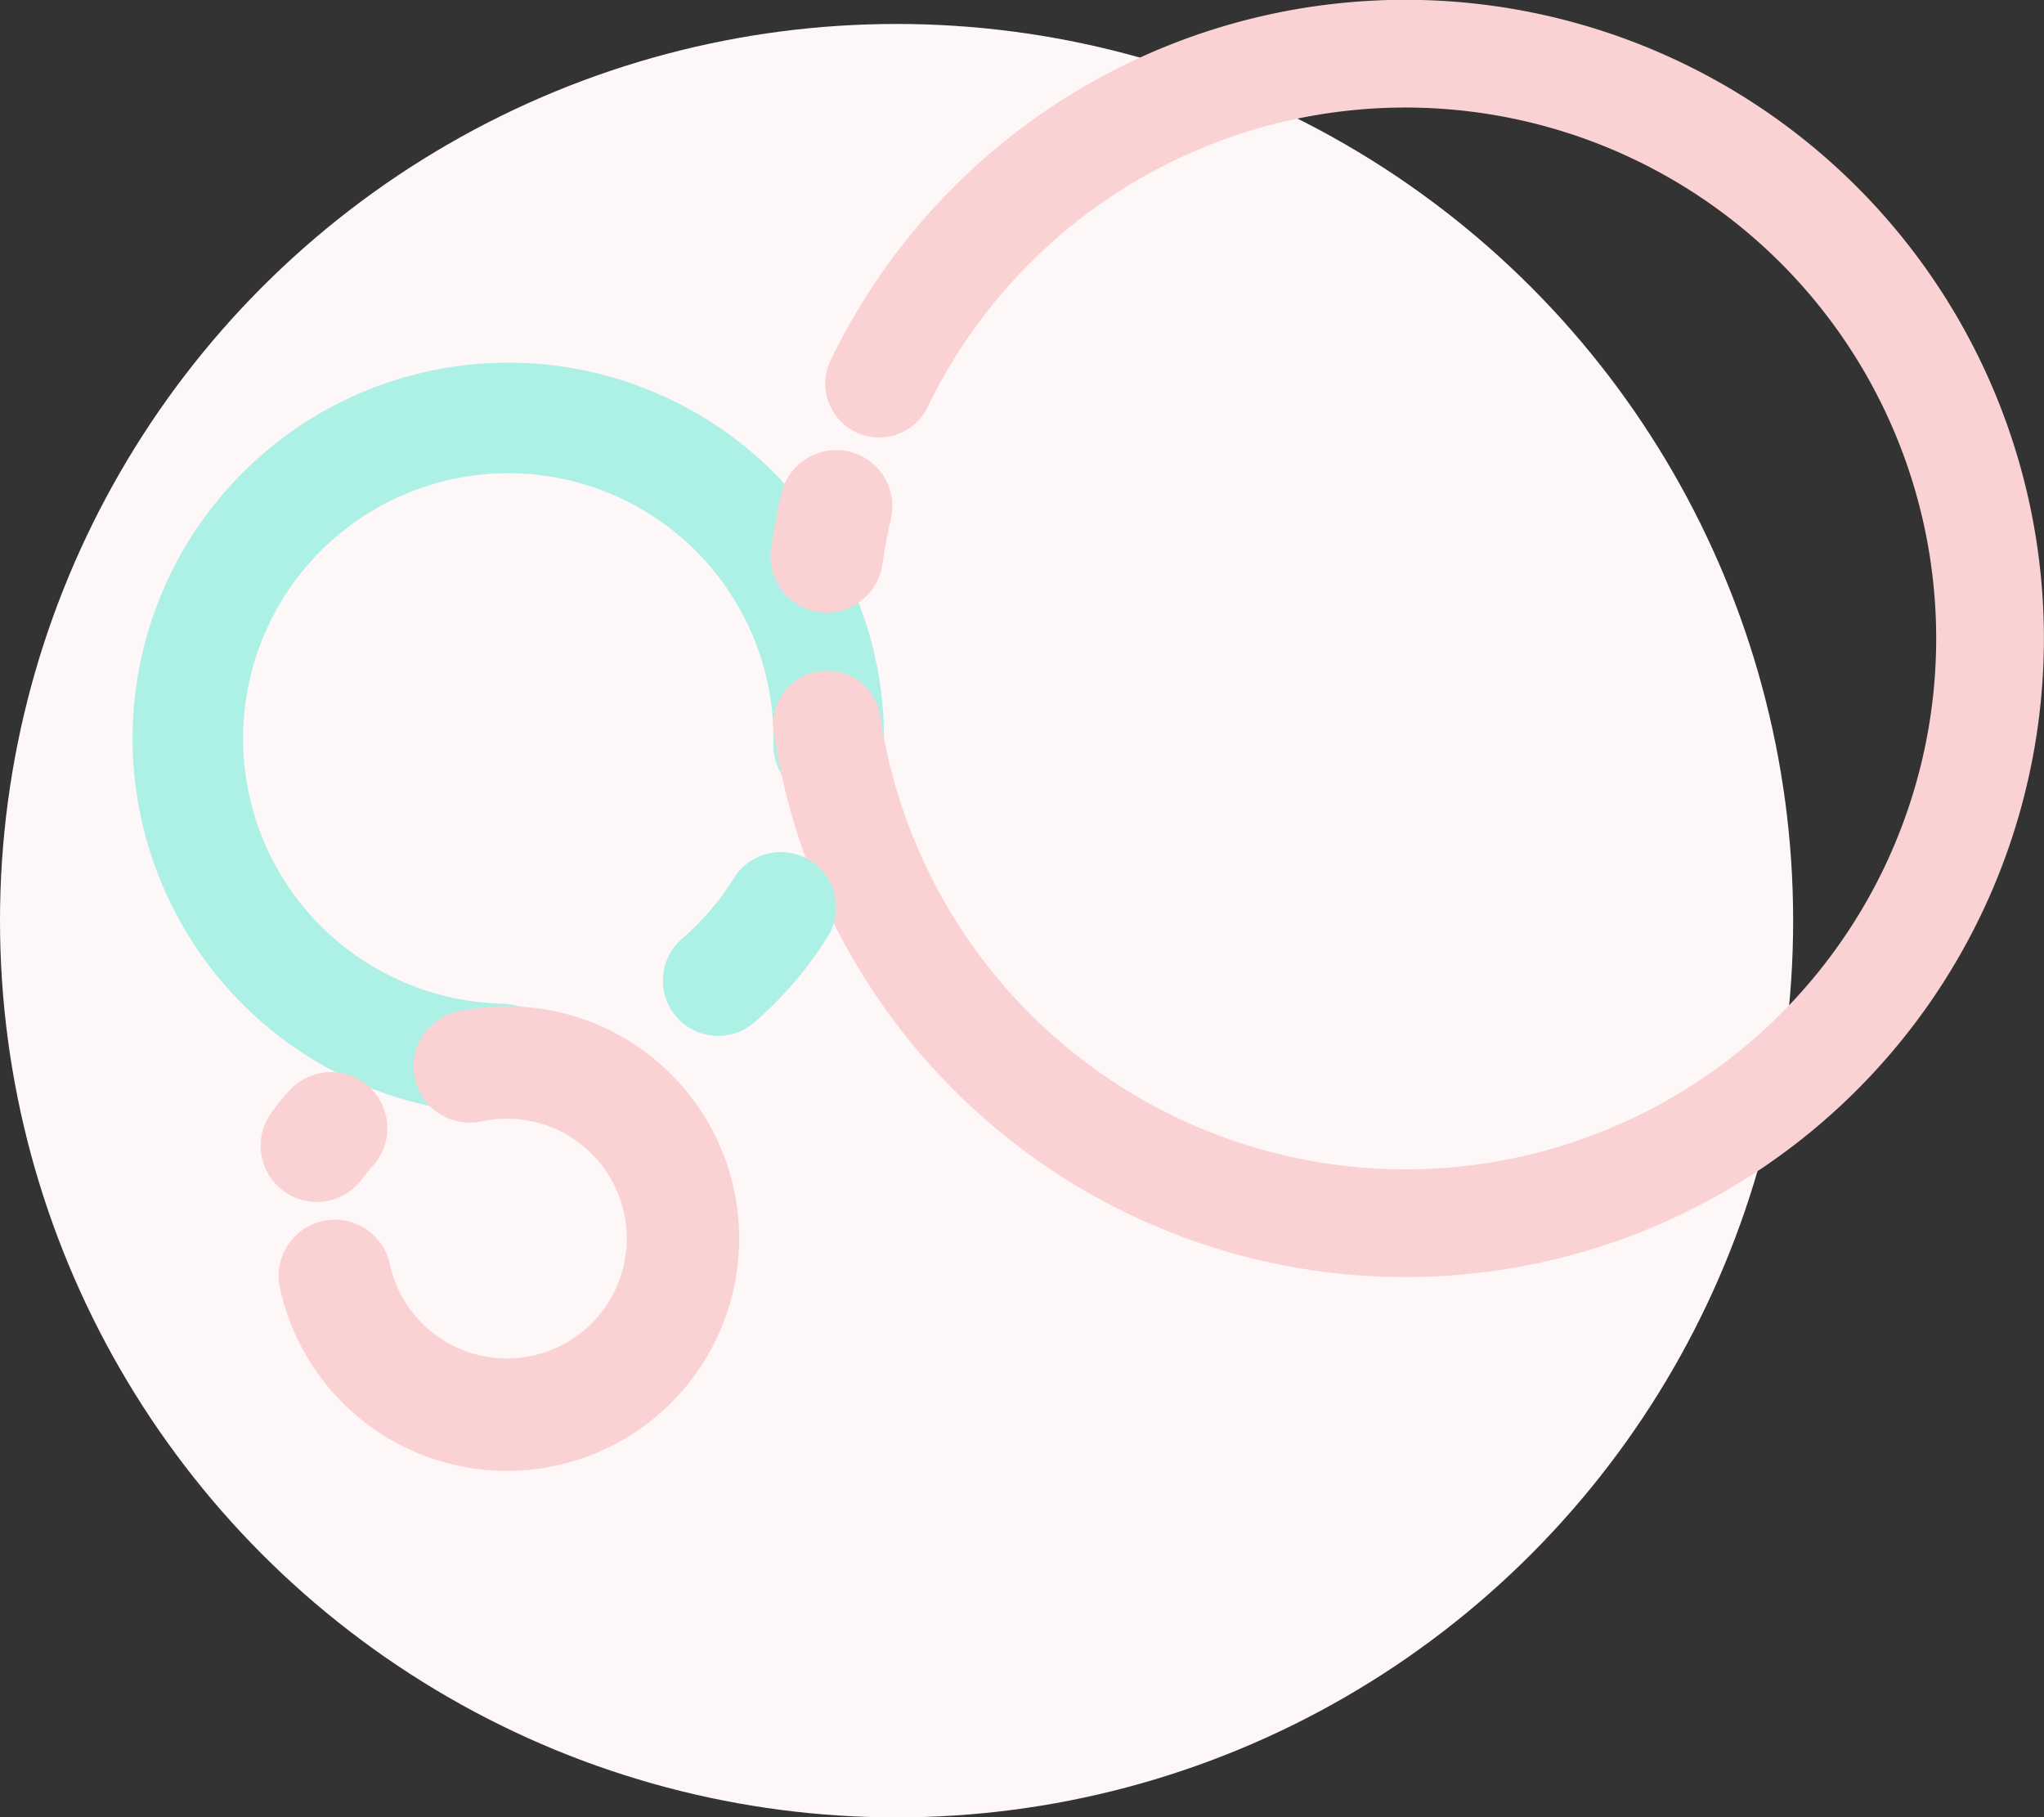
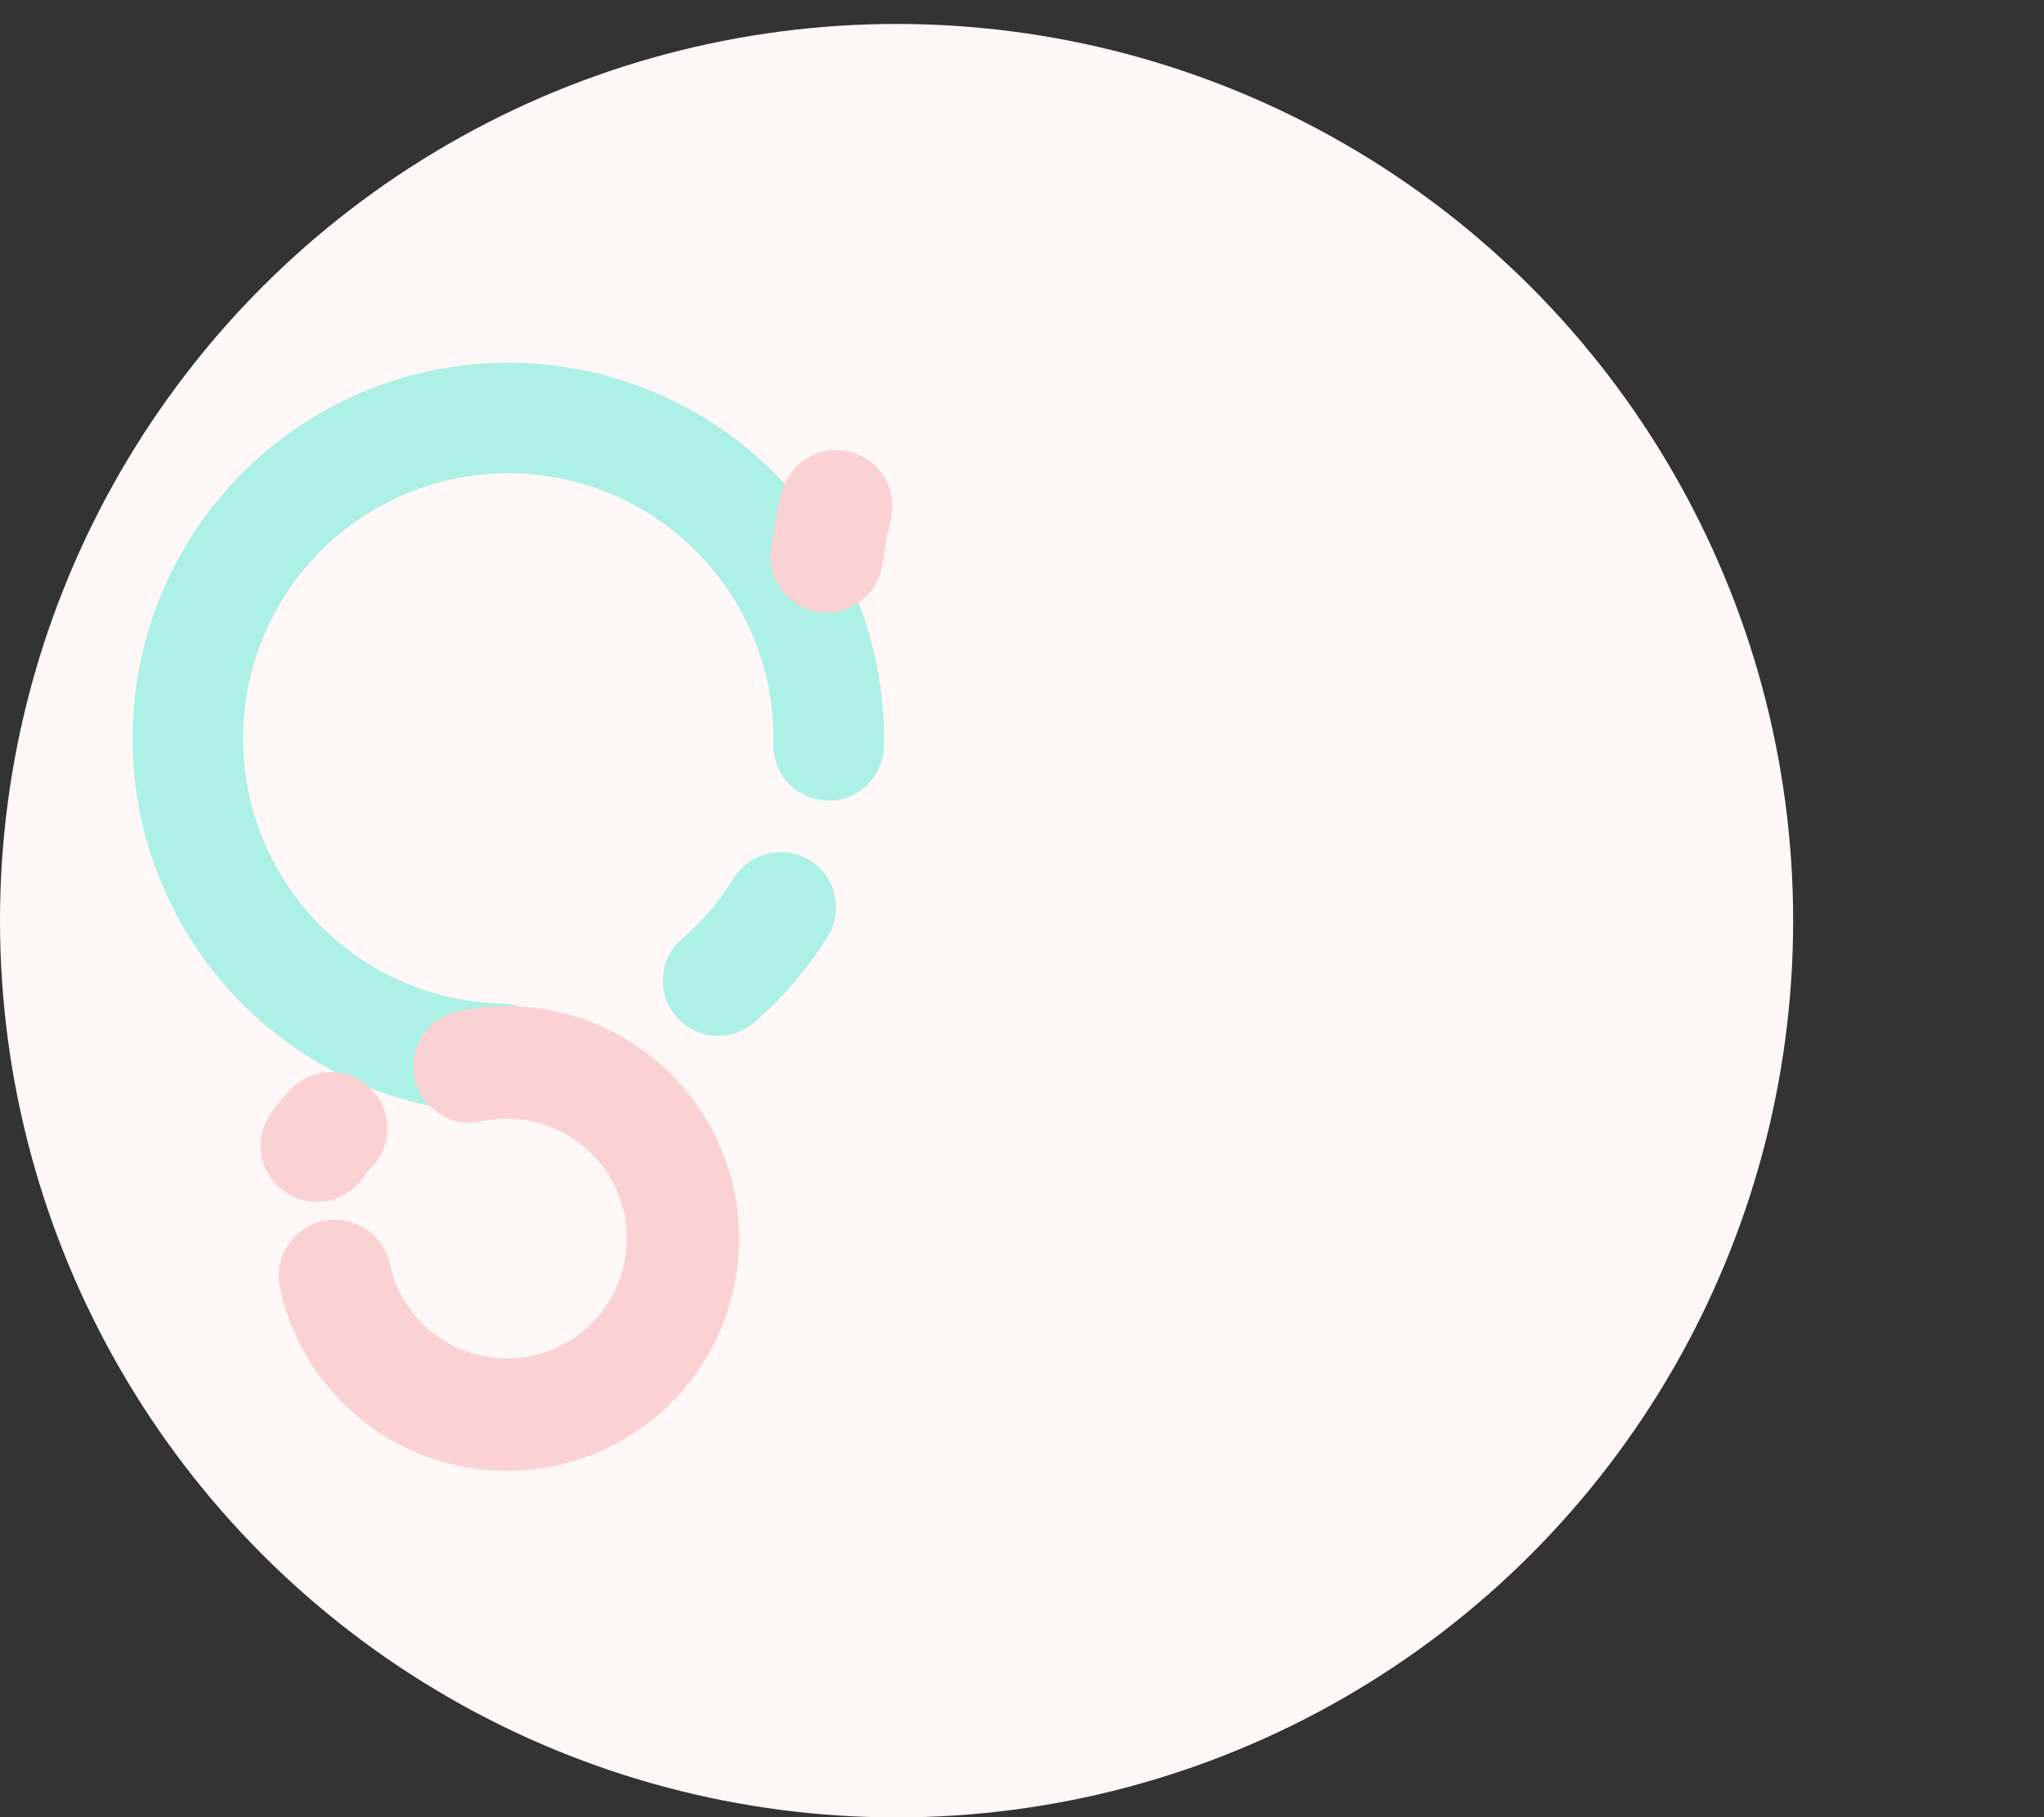
<svg xmlns="http://www.w3.org/2000/svg" viewBox="0 0 181.79 161.61">
  <rect x="0" y="0" width="181.79" height="161.61" fill="#333333" stroke="none" />
  <defs>
    <style>.cls-1{fill:#fef7f8;}.cls-2,.cls-3,.cls-4{fill:none;stroke-linecap:round;stroke-miterlimit:10;}.cls-2{stroke:#adf0e5;stroke-width:9.83px;}.cls-3,.cls-4{stroke:#fbd2d3;}.cls-3{stroke-width:9.58px;}.cls-4{stroke-width:10px;}</style>
  </defs>
  <g id="drawing">
    <circle class="cls-1" cx="79.74" cy="81.87" r="79.74" />
    <path class="cls-2" d="M44.59,94.16A28.5,28.5,0,1,1,73.7,66.28" />
-     <path class="cls-3" d="M78.19,34.11a52,52,0,1,1-4.63,30.33" />
    <path class="cls-2" d="M69.44,80.69a28.53,28.53,0,0,1-5.57,6.51" />
    <path class="cls-4" d="M73.53,49.47c.22-1.5.5-3,.84-4.45" />
    <path class="cls-4" d="M41.78,94.83a15.66,15.66,0,1,1-12,18.63" />
    <path class="cls-4" d="M28.18,101.88a15.61,15.61,0,0,1,1.27-1.55" />
  </g>
</svg>